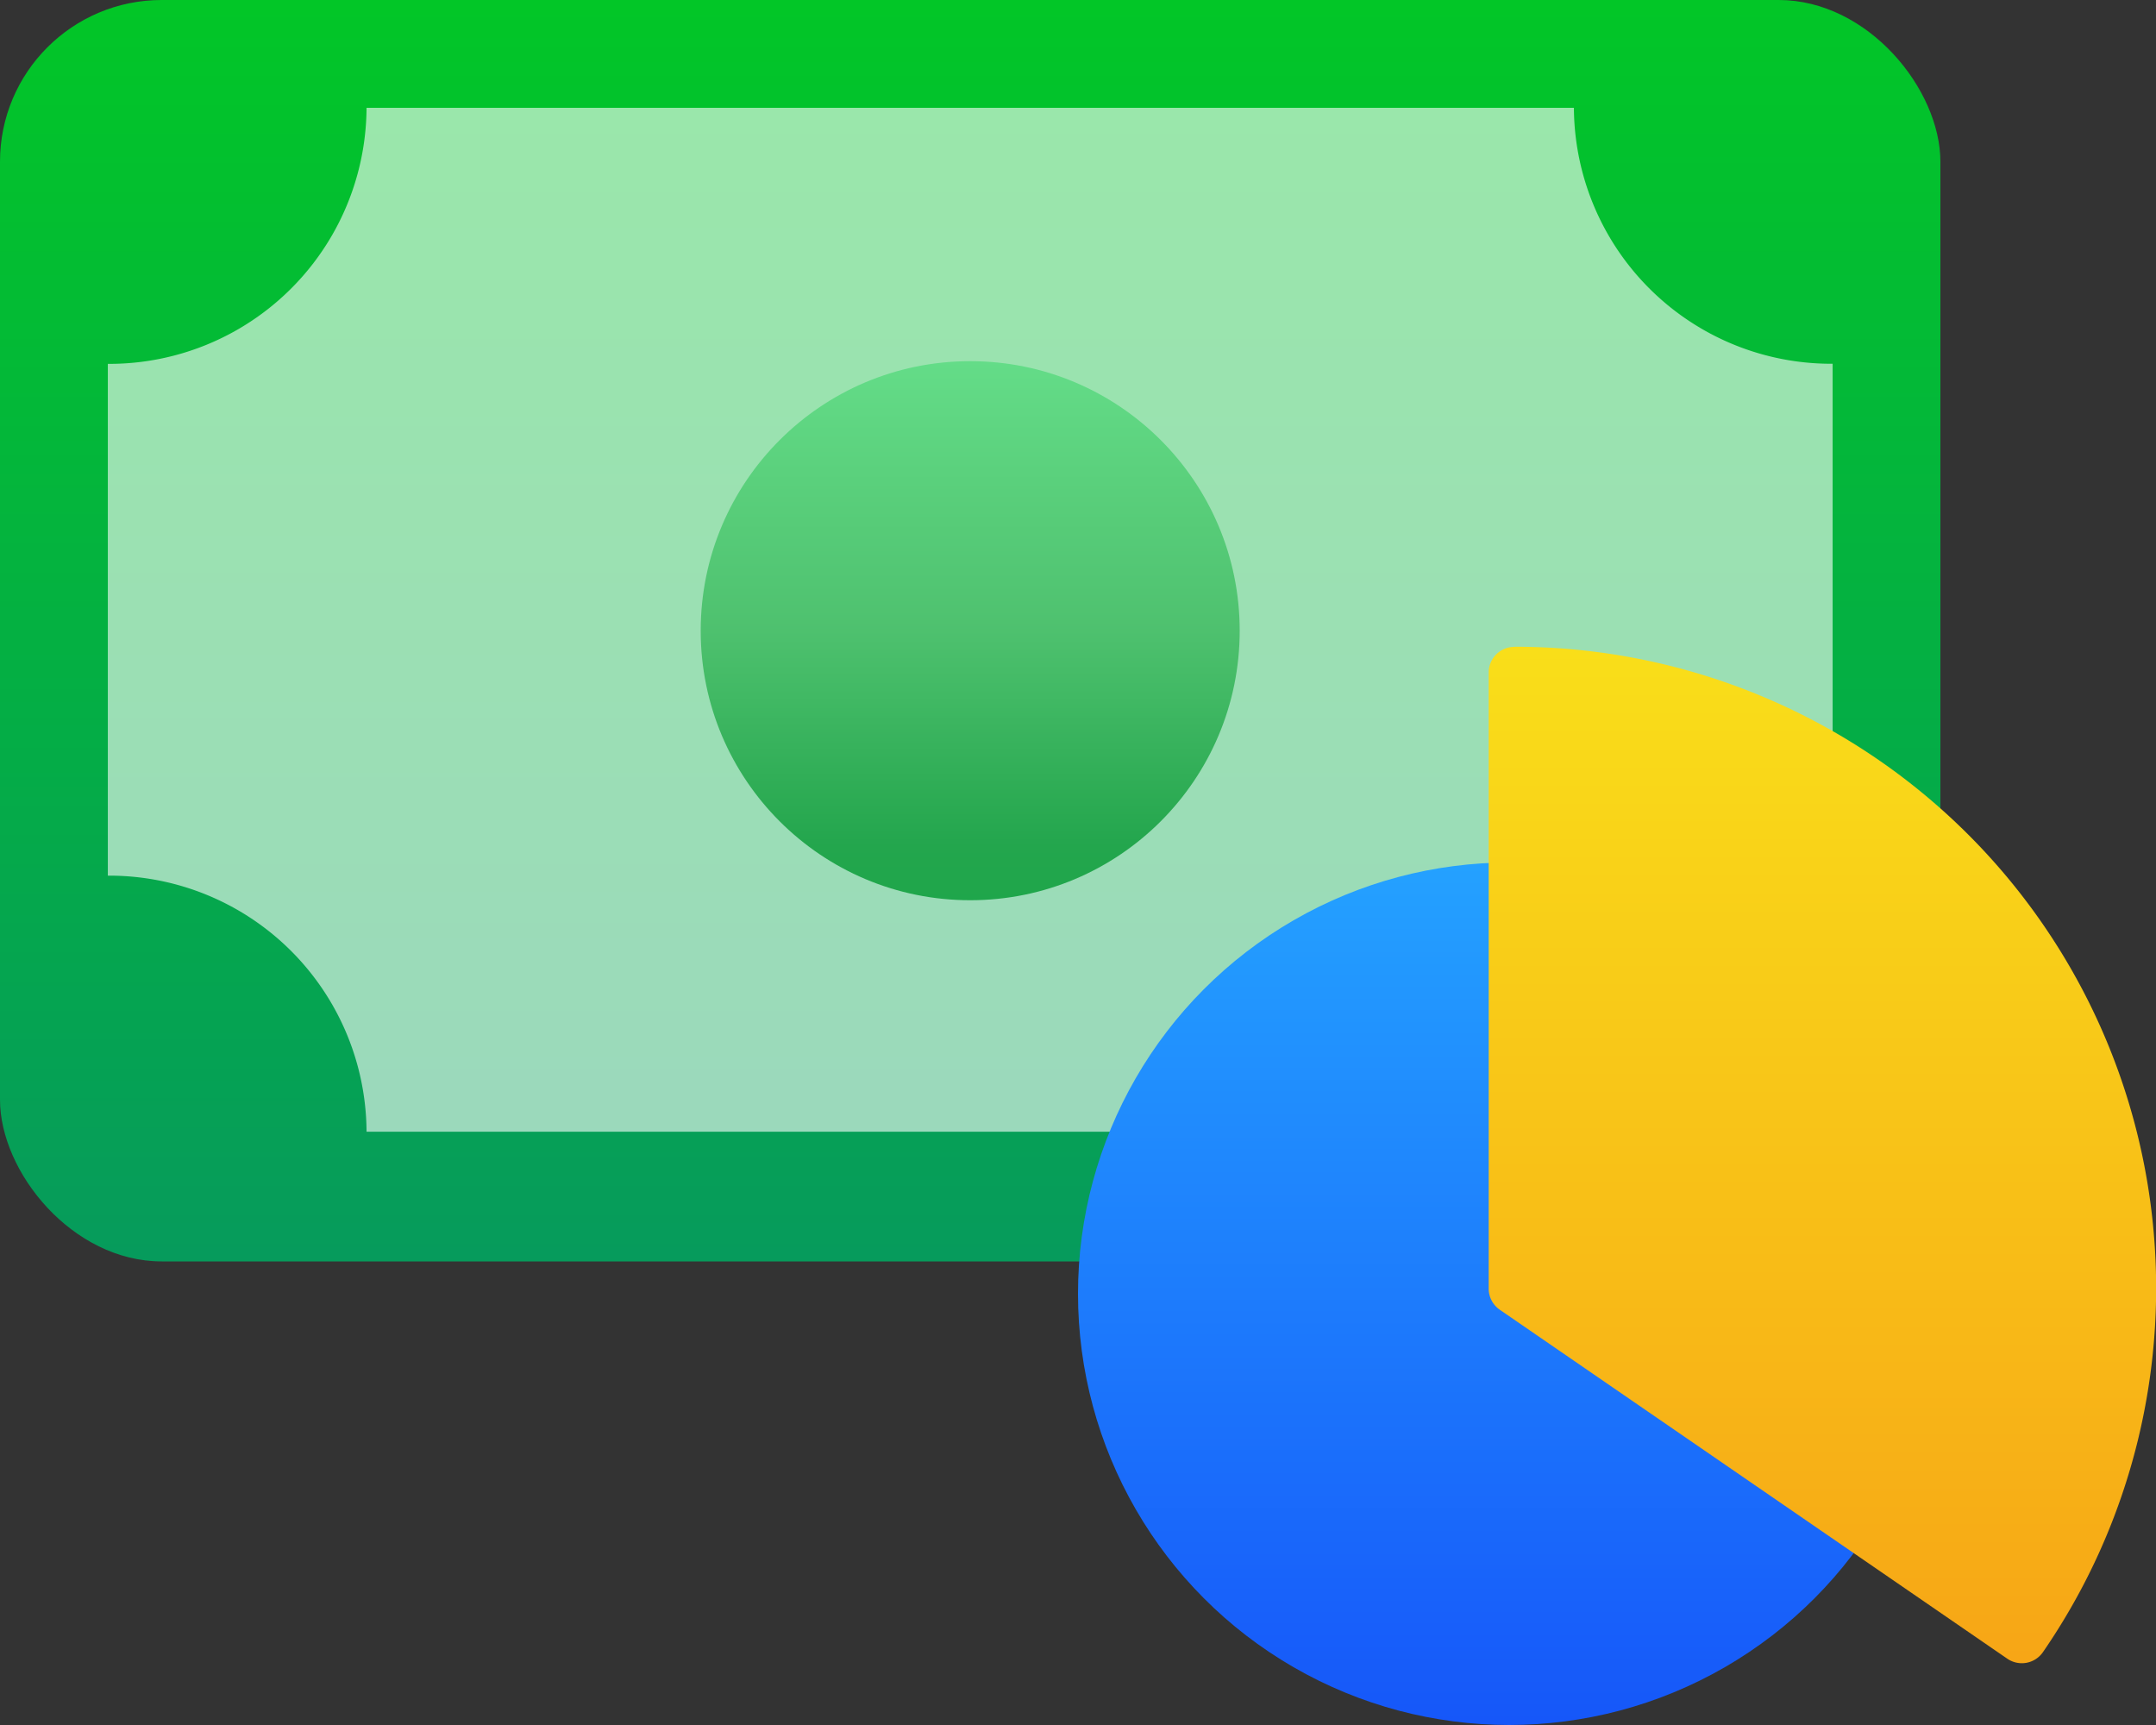
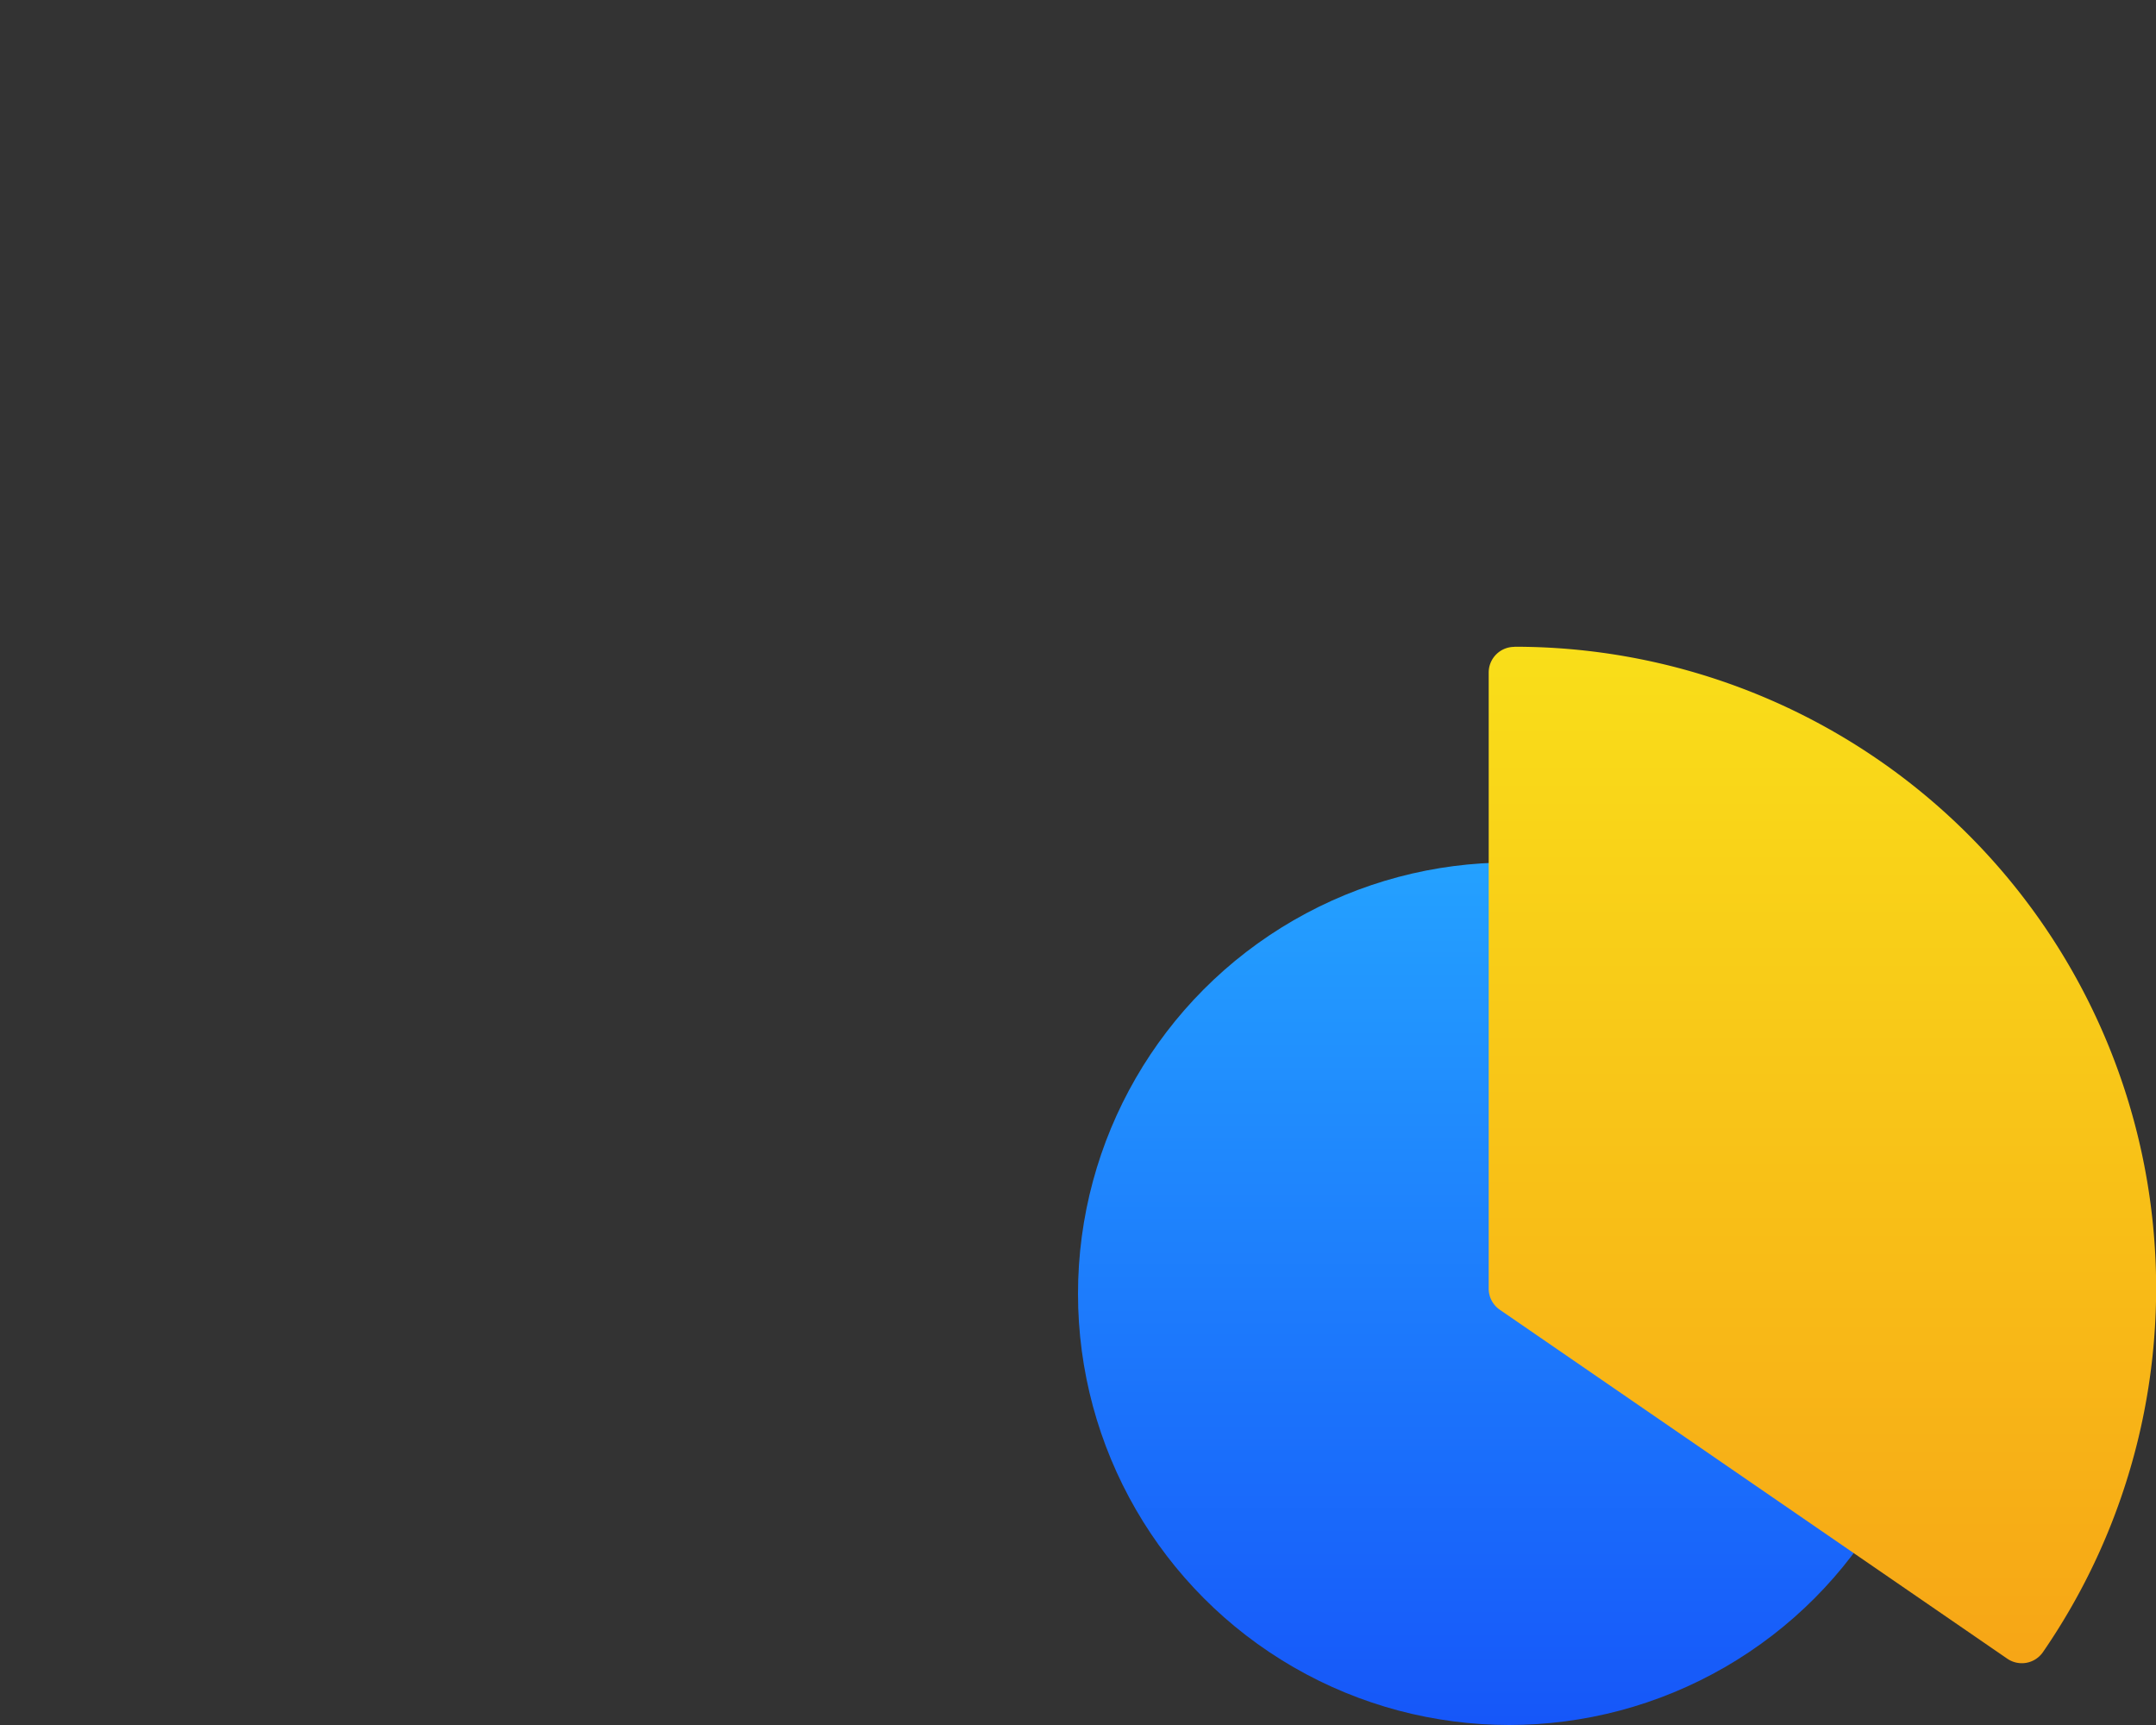
<svg xmlns="http://www.w3.org/2000/svg" id="finance" width="80" height="64" viewBox="0 0 80 64">
  <rect x="0" y="0" width="80" height="64" fill="#333333" stroke="none" />
  <defs>
    <linearGradient id="linear-gradient" x1="0.5" x2="0.5" y2="1" gradientUnits="objectBoundingBox">
      <stop offset="0" stop-color="#02c627" />
      <stop offset="1" stop-color="#069b5c" />
    </linearGradient>
    <linearGradient id="linear-gradient-2" x1="0.5" x2="0.5" y2="1" gradientUnits="objectBoundingBox">
      <stop offset="0" stop-color="#56db7e" />
      <stop offset="0.498" stop-color="#3bb95d" />
      <stop offset="0.901" stop-color="#059832" />
      <stop offset="1" stop-color="#00982f" />
    </linearGradient>
    <linearGradient id="linear-gradient-3" x1="0.5" x2="0.5" y2="1" gradientUnits="objectBoundingBox">
      <stop offset="0" stop-color="#24a1ff" />
      <stop offset="1" stop-color="#1657f9" />
    </linearGradient>
    <linearGradient id="linear-gradient-4" x1="0.5" x2="0.5" y2="1" gradientUnits="objectBoundingBox">
      <stop offset="0" stop-color="#f9de19" />
      <stop offset="1" stop-color="#f7a616" />
    </linearGradient>
  </defs>
  <g id="money" transform="translate(-143 -525)">
-     <rect id="Rectangle_1579" data-name="Rectangle 1579" width="72" height="46.8" rx="6" transform="translate(143 525)" fill="url(#linear-gradient)" />
-     <path id="Path_1820" data-name="Path 1820" d="M61.357,27.826h-44.8a9.548,9.548,0,0,1-9.6,9.5V56.314a9.548,9.548,0,0,1,9.6,9.5h44.8a9.548,9.548,0,0,1,9.6-9.5V37.322A9.548,9.548,0,0,1,61.357,27.826Z" transform="translate(140.044 501.174)" fill="#fff" opacity="0.6" />
-     <circle id="Ellipse_83" data-name="Ellipse 83" cx="10" cy="10" r="10" transform="translate(169 538.4)" opacity="0.8" fill="url(#linear-gradient-2)" />
-   </g>
+     </g>
  <g id="chart" transform="translate(40 24)">
    <circle id="Ellipse_84" data-name="Ellipse 84" cx="16" cy="16" r="16" transform="translate(0 8)" fill="url(#linear-gradient-3)" />
    <path id="Path_189" data-name="Path 189" d="M22.667,3.429a.952.952,0,0,0-.952.952V27.238a.951.951,0,0,0,.413.785l18.83,12.946a.952.952,0,0,0,1.324-.245,23.8,23.8,0,0,0-19.614-37.3Z" transform="translate(-6.476 -3.429)" fill="url(#linear-gradient-4)" />
  </g>
</svg>